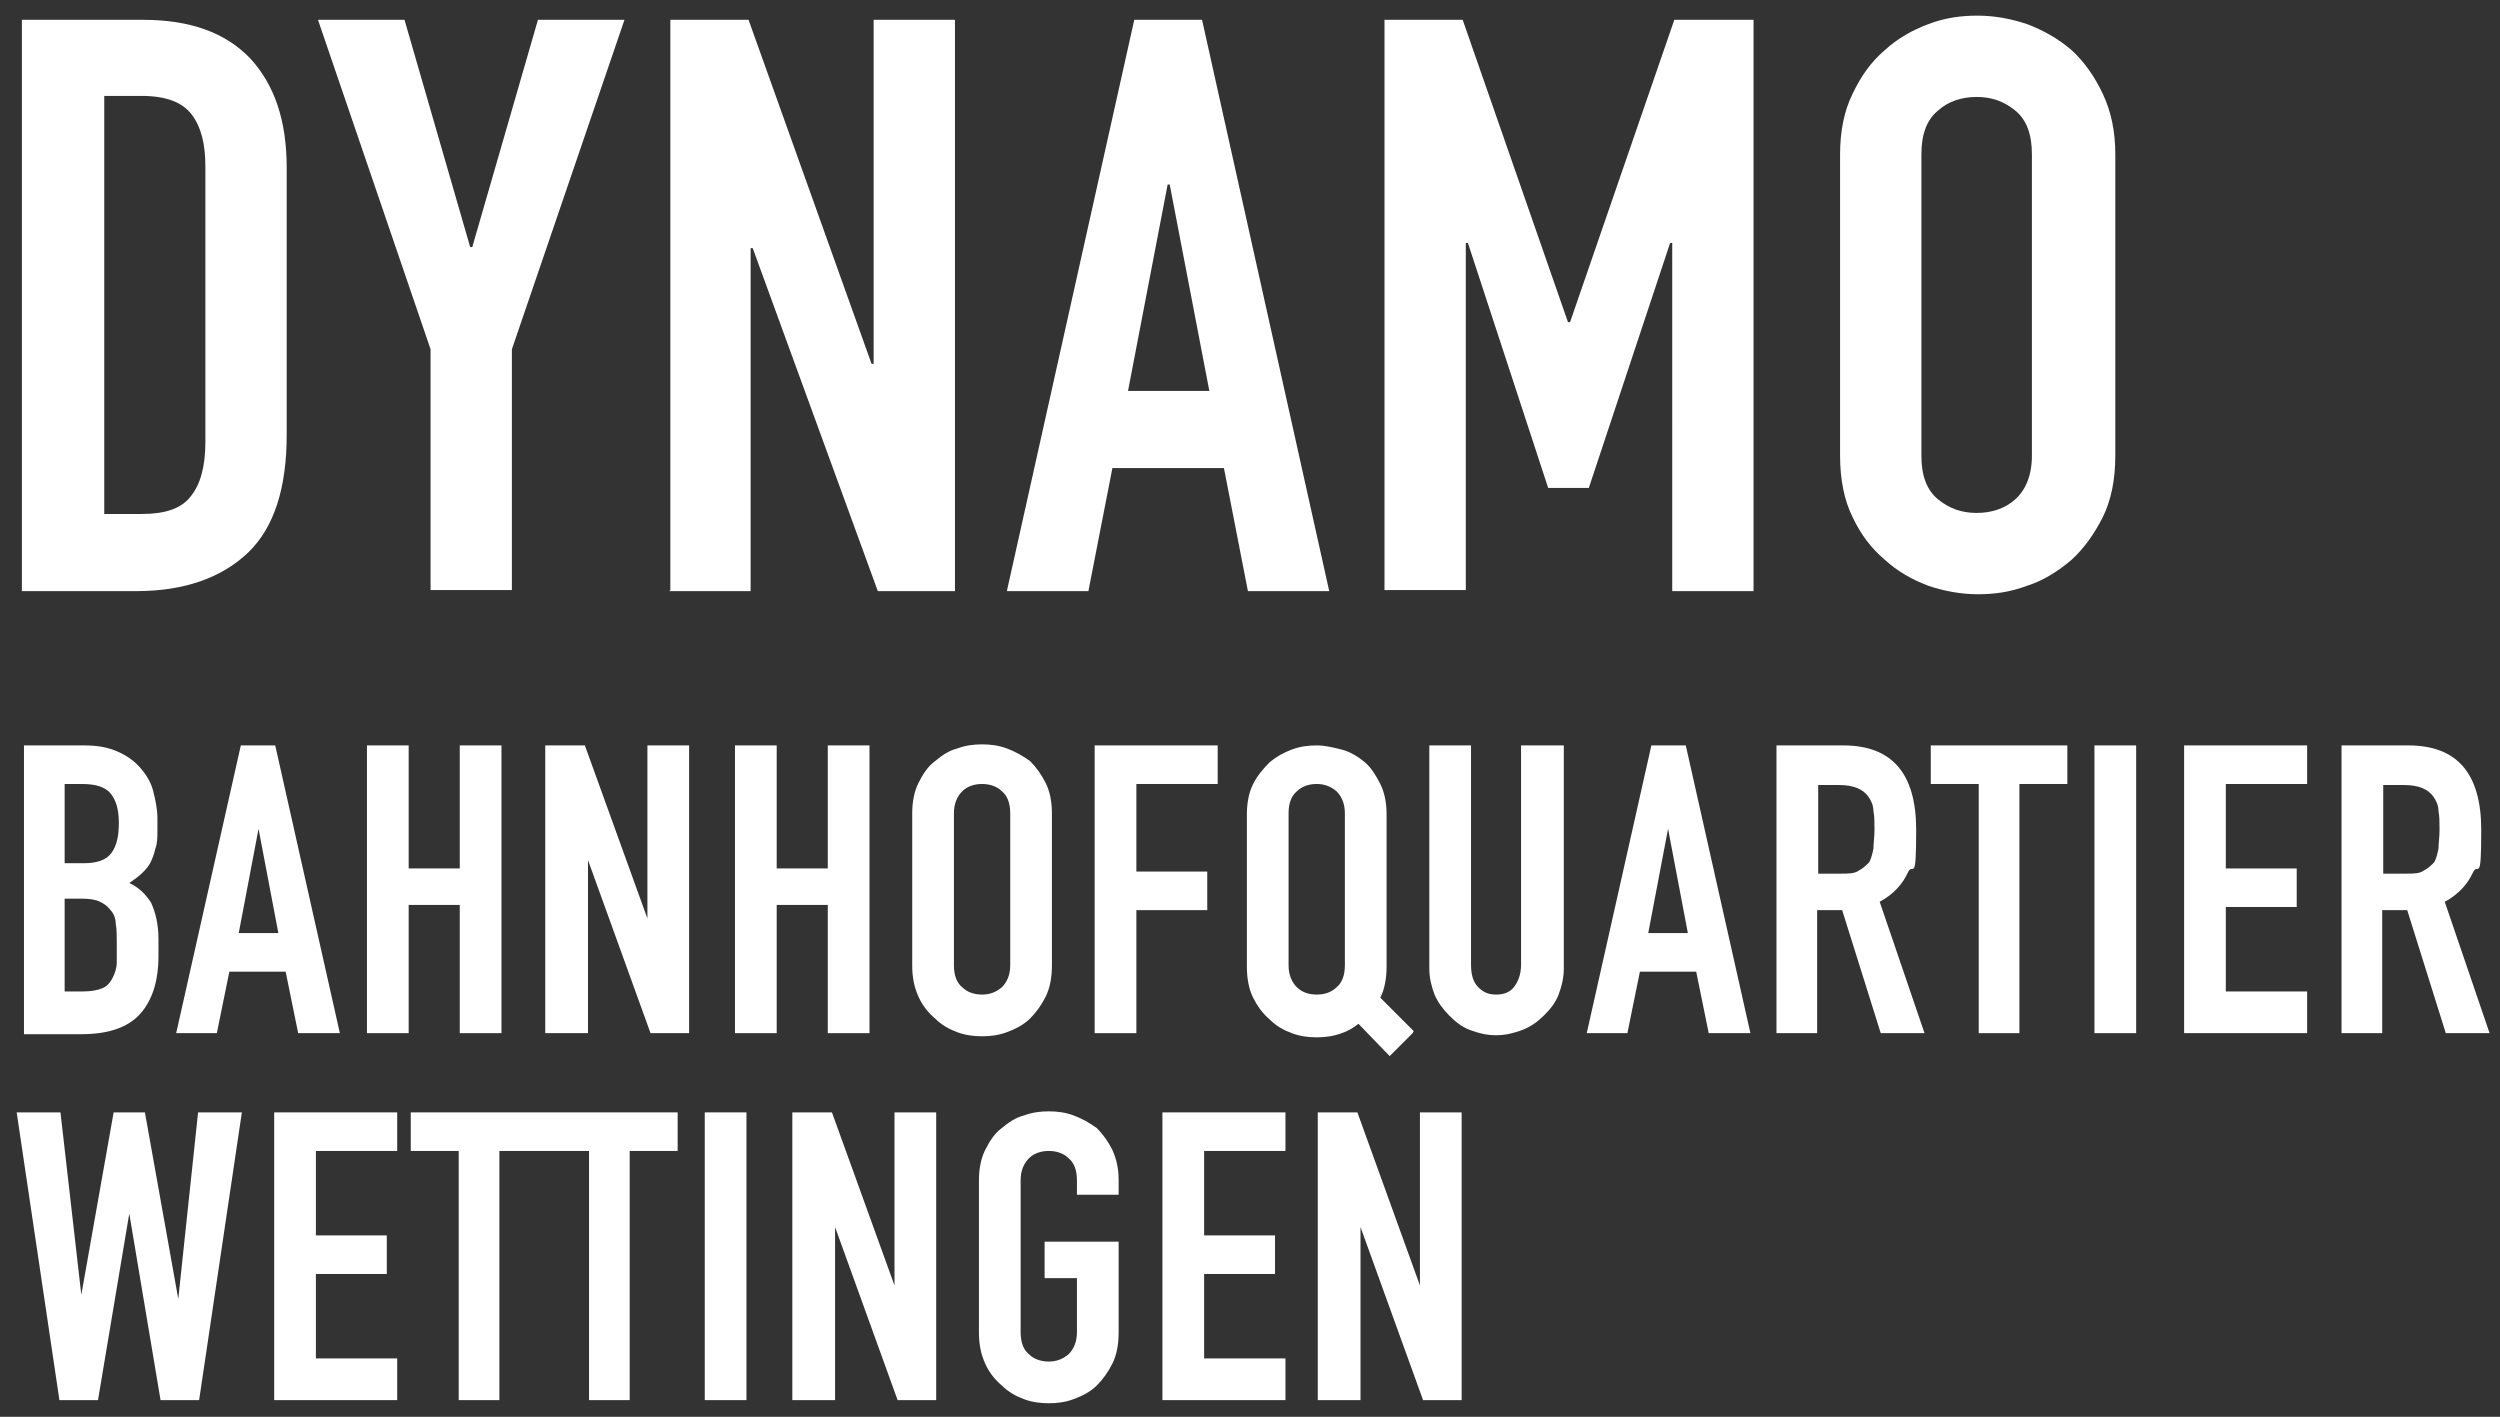
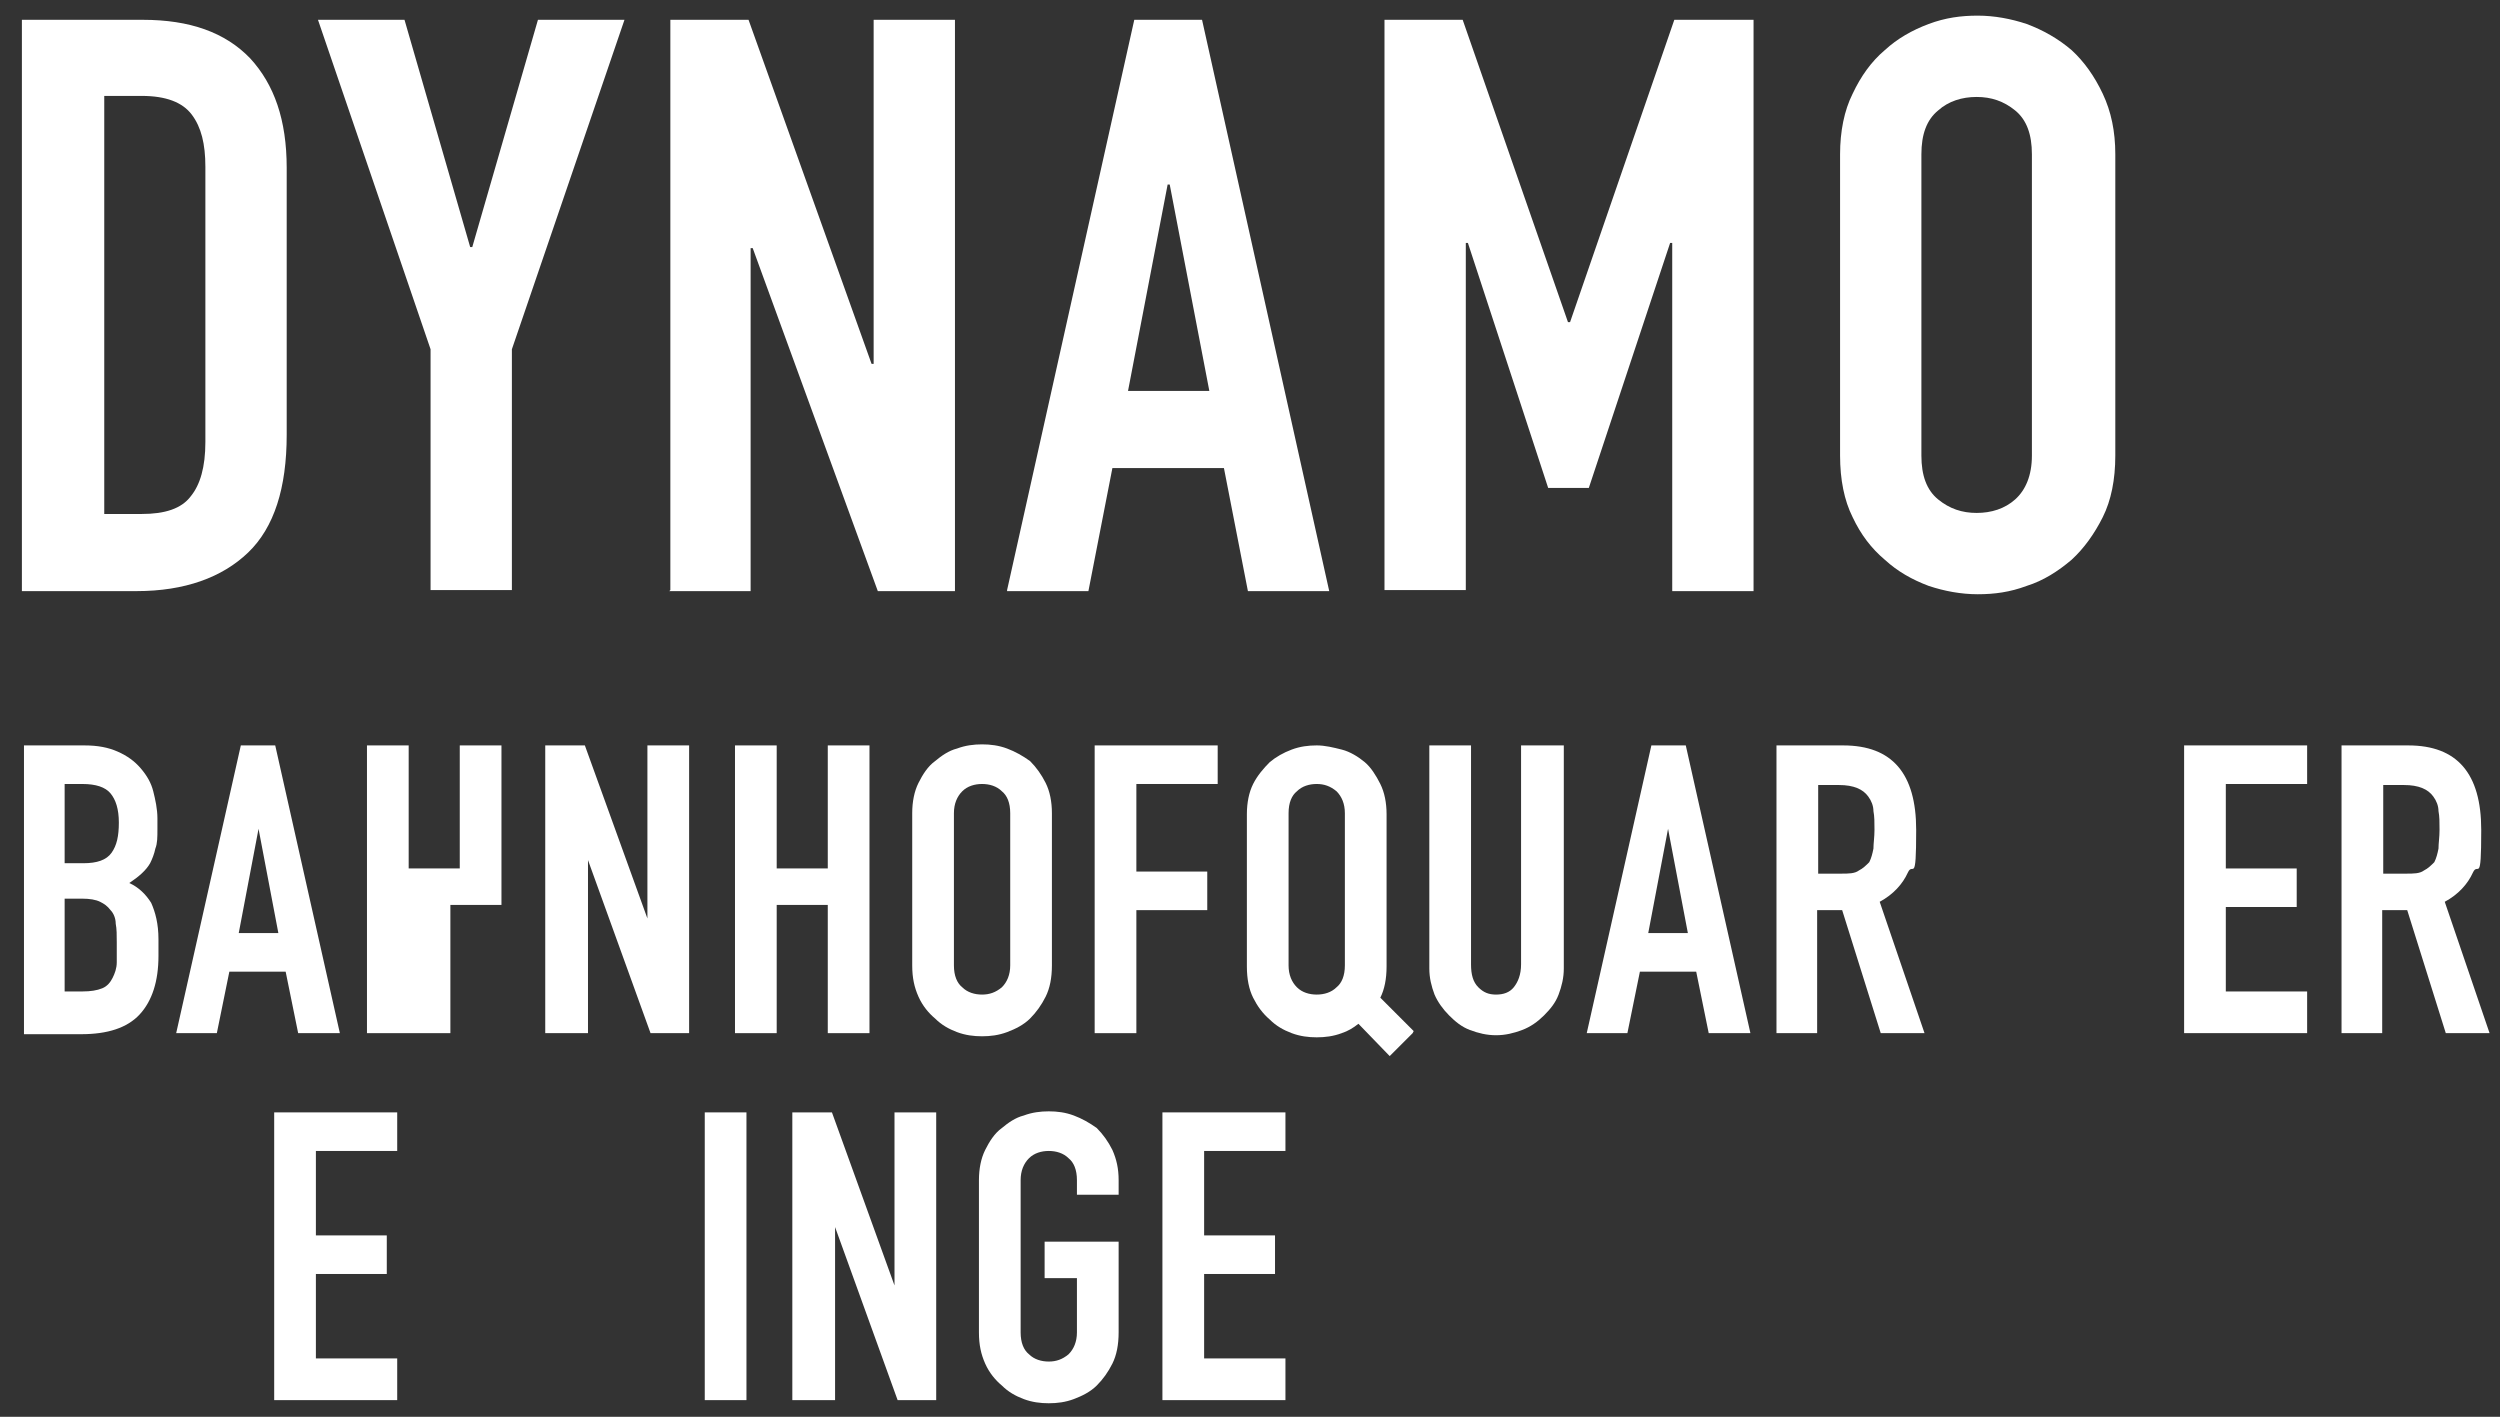
<svg xmlns="http://www.w3.org/2000/svg" width="239.8" height="135.9" viewBox="0 0 239.8 135.9">
  <rect x="0" y="0" width="239.8" height="135.9" fill="#333333" stroke="none" />
  <defs>
    <style>
      .cls-1 {
        fill: none;
      }

      .cls-2 {
        isolation: isolate;
      }

      .cls-3 {
        fill: #fff;
      }
    </style>
  </defs>
  <g id="Layer_1-2" data-name="Layer 1">
    <g id="Ebene_1" data-name="Ebene 1">
      <g>
        <rect class="cls-1" width="239.8" height="135.9" />
        <g>
          <g>
            <path class="cls-3" d="M2.3,99.1v-27.6h5.8c1.3,0,2.3.2,3.2.6s1.6.9,2.2,1.6,1,1.4,1.2,2.2c.2.8.4,1.7.4,2.6v1c0,.8,0,1.4-.2,1.9-.1.5-.3,1-.5,1.4-.4.7-1.1,1.3-2,1.9.9.4,1.6,1.1,2.1,1.9.4.9.7,2,.7,3.5v1.6c0,2.4-.6,4.3-1.8,5.6-1.2,1.3-3.1,1.9-5.6,1.9H2.3v-.1ZM6.2,75.2v7.6h1.8c1.3,0,2.2-.3,2.7-1s.7-1.6.7-2.9-.3-2.2-.8-2.8-1.4-.9-2.7-.9h-1.7ZM6.2,86.3v8.8h1.7c.8,0,1.4-.1,1.9-.3s.8-.6,1-1,.4-.9.4-1.5v-1.9c0-.7,0-1.3-.1-1.8,0-.5-.2-1-.5-1.3-.3-.4-.6-.6-1-.8-.4-.2-1-.3-1.7-.3h-1.7v.1Z" />
            <path class="cls-3" d="M16.9,99.1l6.2-27.6h3.3l6.2,27.6h-4l-1.2-5.9h-5.4l-1.2,5.9h-4,.1ZM26.7,89.5l-1.9-10h0l-1.9,10h4-.2Z" />
-             <path class="cls-3" d="M35.2,99.1v-27.6h4v11.8h4.9v-11.8h4v27.6h-4v-12.3h-4.9v12.3h-4Z" />
+             <path class="cls-3" d="M35.2,99.1v-27.6h4v11.8h4.9v-11.8h4v27.6v-12.3h-4.9v12.3h-4Z" />
            <path class="cls-3" d="M52.3,99.1v-27.6h3.8l6,16.6h0v-16.6h4v27.6h-3.7l-6-16.6h0v16.6h-4.1Z" />
            <path class="cls-3" d="M70.5,99.1v-27.6h4v11.8h4.9v-11.8h4v27.6h-4v-12.3h-4.9v12.3h-4Z" />
            <path class="cls-3" d="M87.5,78c0-1.1.2-2.1.6-2.9s.9-1.6,1.6-2.1c.6-.5,1.3-1,2.1-1.2.8-.3,1.6-.4,2.4-.4s1.6.1,2.4.4,1.5.7,2.2,1.2c.6.6,1.1,1.3,1.5,2.1s.6,1.8.6,2.9v14.6c0,1.2-.2,2.2-.6,3s-.9,1.5-1.5,2.1-1.4,1-2.2,1.3c-.8.3-1.6.4-2.4.4s-1.6-.1-2.4-.4-1.5-.7-2.1-1.3c-.6-.5-1.2-1.2-1.6-2.1s-.6-1.8-.6-3v-14.6ZM91.5,92.6c0,1,.3,1.7.8,2.1.5.5,1.2.7,1.9.7s1.3-.2,1.9-.7c.5-.5.8-1.2.8-2.1v-14.6c0-1-.3-1.7-.8-2.1-.5-.5-1.2-.7-1.9-.7s-1.4.2-1.9.7-.8,1.2-.8,2.1v14.6Z" />
            <path class="cls-3" d="M105,99.1v-27.6h11.8v3.7h-7.8v8.4h6.8v3.7h-6.8v11.8h-4Z" />
            <path class="cls-3" d="M135.6,98.9l-3.2-3.2h0c.4-.8.6-1.8.6-3v-14.6c0-1.1-.2-2.1-.6-2.9s-.9-1.6-1.5-2.1-1.4-1-2.2-1.2-1.6-.4-2.4-.4-1.6.1-2.4.4-1.5.7-2.1,1.2c-.6.6-1.2,1.3-1.6,2.1s-.6,1.8-.6,2.9v14.6c0,1.2.2,2.2.6,3s.9,1.5,1.6,2.1c.6.6,1.3,1,2.1,1.3.8.3,1.6.4,2.4.4s1.6-.1,2.4-.4c.6-.2,1.1-.5,1.6-.9l3,3.1,2.2-2.2.1-.2ZM126.3,95.4c-.7,0-1.4-.2-1.9-.7s-.8-1.2-.8-2.1v-14.6c0-1,.3-1.7.8-2.1.5-.5,1.2-.7,1.9-.7s1.3.2,1.9.7c.5.5.8,1.2.8,2.1v14.6c0,1-.3,1.7-.8,2.1-.5.5-1.2.7-1.9.7Z" />
            <path class="cls-3" d="M150,71.5v21.4c0,.9-.2,1.7-.5,2.5s-.8,1.4-1.4,2c-.6.6-1.3,1.1-2.1,1.4s-1.6.5-2.5.5-1.7-.2-2.5-.5-1.4-.8-2-1.4-1.1-1.3-1.4-2c-.3-.8-.5-1.6-.5-2.5v-21.4h4v21c0,1,.2,1.7.7,2.2s1,.7,1.7.7,1.3-.2,1.7-.7.7-1.2.7-2.2v-21h4.1Z" />
            <path class="cls-3" d="M152.2,99.1l6.2-27.6h3.3l6.2,27.6h-4l-1.2-5.9h-5.4l-1.2,5.9h-4,.1ZM161.9,89.5l-1.9-10h0l-1.9,10h4-.2Z" />
            <path class="cls-3" d="M170.4,99.1v-27.6h6.4c4.7,0,7,2.7,7,8.1s-.3,3-.8,4.1-1.4,2.1-2.7,2.8l4.3,12.6h-4.2l-3.7-11.8h-2.4v11.8h-4,.1ZM174.4,75.2v8.6h2.2c.7,0,1.3,0,1.7-.3.4-.2.7-.5,1-.8.2-.4.3-.8.4-1.3,0-.5.1-1.1.1-1.8s0-1.3-.1-1.8c0-.5-.2-1-.5-1.4-.5-.7-1.4-1.1-2.8-1.1h-2.1l.1-.1Z" />
-             <path class="cls-3" d="M189.8,99.1v-23.9h-4.6v-3.7h13.1v3.7h-4.6v23.9h-4,.1Z" />
-             <path class="cls-3" d="M200.9,99.1v-27.6h4v27.6h-4Z" />
            <path class="cls-3" d="M209.5,99.1v-27.6h11.8v3.7h-7.8v8.1h6.8v3.7h-6.8v8.1h7.8v4s-11.8,0-11.8,0Z" />
            <path class="cls-3" d="M224.6,99.1v-27.6h6.4c4.7,0,7,2.7,7,8.1s-.3,3-.8,4.1-1.4,2.1-2.7,2.8l4.3,12.6h-4.2l-3.7-11.8h-2.4v11.8h-4,.1ZM228.6,75.2v8.6h2.2c.7,0,1.3,0,1.7-.3.4-.2.7-.5,1-.8.2-.4.3-.8.4-1.3,0-.5.1-1.1.1-1.8s0-1.3-.1-1.8c0-.5-.2-1-.5-1.4-.5-.7-1.4-1.1-2.8-1.1h-2.1l.1-.1Z" />
-             <path class="cls-3" d="M23.2,106.7l-4.1,27.6h-3.7l-3-17.9h0l-3,17.9h-3.7l-4.1-27.6h4.2l2,17.5h0l3.1-17.5h3l3.2,17.9h0l1.9-17.9s4.2,0,4.2,0Z" />
            <path class="cls-3" d="M26.3,134.3v-27.6h11.8v3.7h-7.8v8.1h6.8v3.7h-6.8v8.1h7.8v4h-11.8Z" />
-             <polygon class="cls-3" points="39.4 106.7 39.4 110.4 44 110.4 44 134.3 47.9 134.3 47.9 110.4 56.5 110.4 56.5 134.3 60.4 134.3 60.4 110.4 65 110.4 65 106.7 39.4 106.7" />
            <path class="cls-3" d="M67.6,134.3v-27.6h4v27.6h-4Z" />
            <path class="cls-3" d="M76,134.3v-27.6h3.8l6,16.6h0v-16.6h4v27.6h-3.7l-6-16.6h0v16.6h-4.1Z" />
            <path class="cls-3" d="M93.9,113.2c0-1.1.2-2.1.6-2.9s.9-1.6,1.6-2.1c.6-.5,1.3-1,2.1-1.2.8-.3,1.6-.4,2.4-.4s1.6.1,2.4.4,1.5.7,2.2,1.2c.6.6,1.1,1.3,1.5,2.1.4.9.6,1.8.6,2.9v1.4h-4v-1.4c0-1-.3-1.7-.8-2.1-.5-.5-1.2-.7-1.9-.7s-1.4.2-1.9.7-.8,1.2-.8,2.1v14.6c0,1,.3,1.7.8,2.1.5.5,1.2.7,1.9.7s1.3-.2,1.9-.7c.5-.5.8-1.2.8-2.1v-5.2h-3.1v-3.5h7.1v8.7c0,1.2-.2,2.2-.6,3s-.9,1.5-1.5,2.1-1.4,1-2.2,1.3c-.8.3-1.6.4-2.4.4s-1.6-.1-2.4-.4c-.8-.3-1.5-.7-2.1-1.3-.6-.5-1.2-1.2-1.6-2.1s-.6-1.8-.6-3c0,0,0-14.6,0-14.6Z" />
            <path class="cls-3" d="M111.5,134.3v-27.6h11.8v3.7h-7.8v8.1h6.8v3.7h-6.8v8.1h7.8v4h-11.8Z" />
-             <path class="cls-3" d="M126.4,134.3v-27.6h3.8l6,16.6h0v-16.6h4v27.6h-3.7l-6-16.6h0v16.6h-4.1Z" />
          </g>
          <g class="cls-2">
            <path class="cls-3" d="M2.1,56.6V1.9h11.6c4.5,0,7.9,1.2,10.3,3.7,2.3,2.5,3.5,5.9,3.5,10.5v25.6c0,5.1-1.2,8.9-3.7,11.3s-6.1,3.7-10.7,3.7H2.1v-.1ZM10,9.3v40h3.6c2.2,0,3.8-.5,4.7-1.7.9-1.1,1.4-2.8,1.4-5.2V16c0-2.2-.4-3.8-1.3-5s-2.5-1.8-4.8-1.8h-3.6v.1Z" />
            <path class="cls-3" d="M41.3,56.6v-23.1L30.5,1.9h8.3l6.3,21.8h.2L51.6,1.9h8.3l-10.8,31.6v23.1h-7.8Z" />
            <path class="cls-3" d="M64.3,56.6V1.9h7.5l11.8,33h.2V1.9h7.8v54.8h-7.4l-12-32.9h-.2v32.9h-7.8l.1-.1Z" />
            <path class="cls-3" d="M96.6,56.6L108.8,1.9h6.5l12.2,54.8h-7.8l-2.3-11.8h-10.7l-2.3,11.8h-7.8v-.1ZM116,37.5l-3.8-19.8h-.2l-3.8,19.8h7.8Z" />
            <path class="cls-3" d="M132.8,56.6V1.9h7.5l10.1,29h.2l10-29h7.6v54.8h-7.8V23.3h-.2l-7.8,23.5h-3.9l-7.7-23.5h-.2v33.3h-7.8Z" />
            <path class="cls-3" d="M176.5,14.8c0-2.2.4-4.2,1.2-5.8.8-1.7,1.8-3.1,3.1-4.2,1.2-1.1,2.6-1.9,4.2-2.5,1.6-.6,3.1-.8,4.7-.8s3.2.3,4.7.8c1.6.6,3,1.4,4.3,2.5,1.2,1.1,2.2,2.5,3,4.2s1.2,3.6,1.2,5.8v28.9c0,2.3-.4,4.3-1.2,5.9-.8,1.6-1.8,3-3,4.1-1.3,1.1-2.7,2-4.3,2.5-1.6.6-3.1.8-4.7.8s-3.2-.3-4.7-.8c-1.6-.6-3-1.4-4.2-2.5-1.3-1.1-2.3-2.4-3.1-4.1-.8-1.6-1.2-3.6-1.2-5.9V14.8ZM184.3,43.7c0,1.9.5,3.3,1.6,4.2s2.3,1.3,3.7,1.3,2.7-.4,3.7-1.3c1-.9,1.6-2.3,1.6-4.2V14.8c0-1.9-.5-3.3-1.6-4.2s-2.3-1.3-3.7-1.3-2.7.4-3.7,1.3c-1.1.9-1.6,2.3-1.6,4.2v28.9Z" />
          </g>
        </g>
      </g>
    </g>
  </g>
</svg>